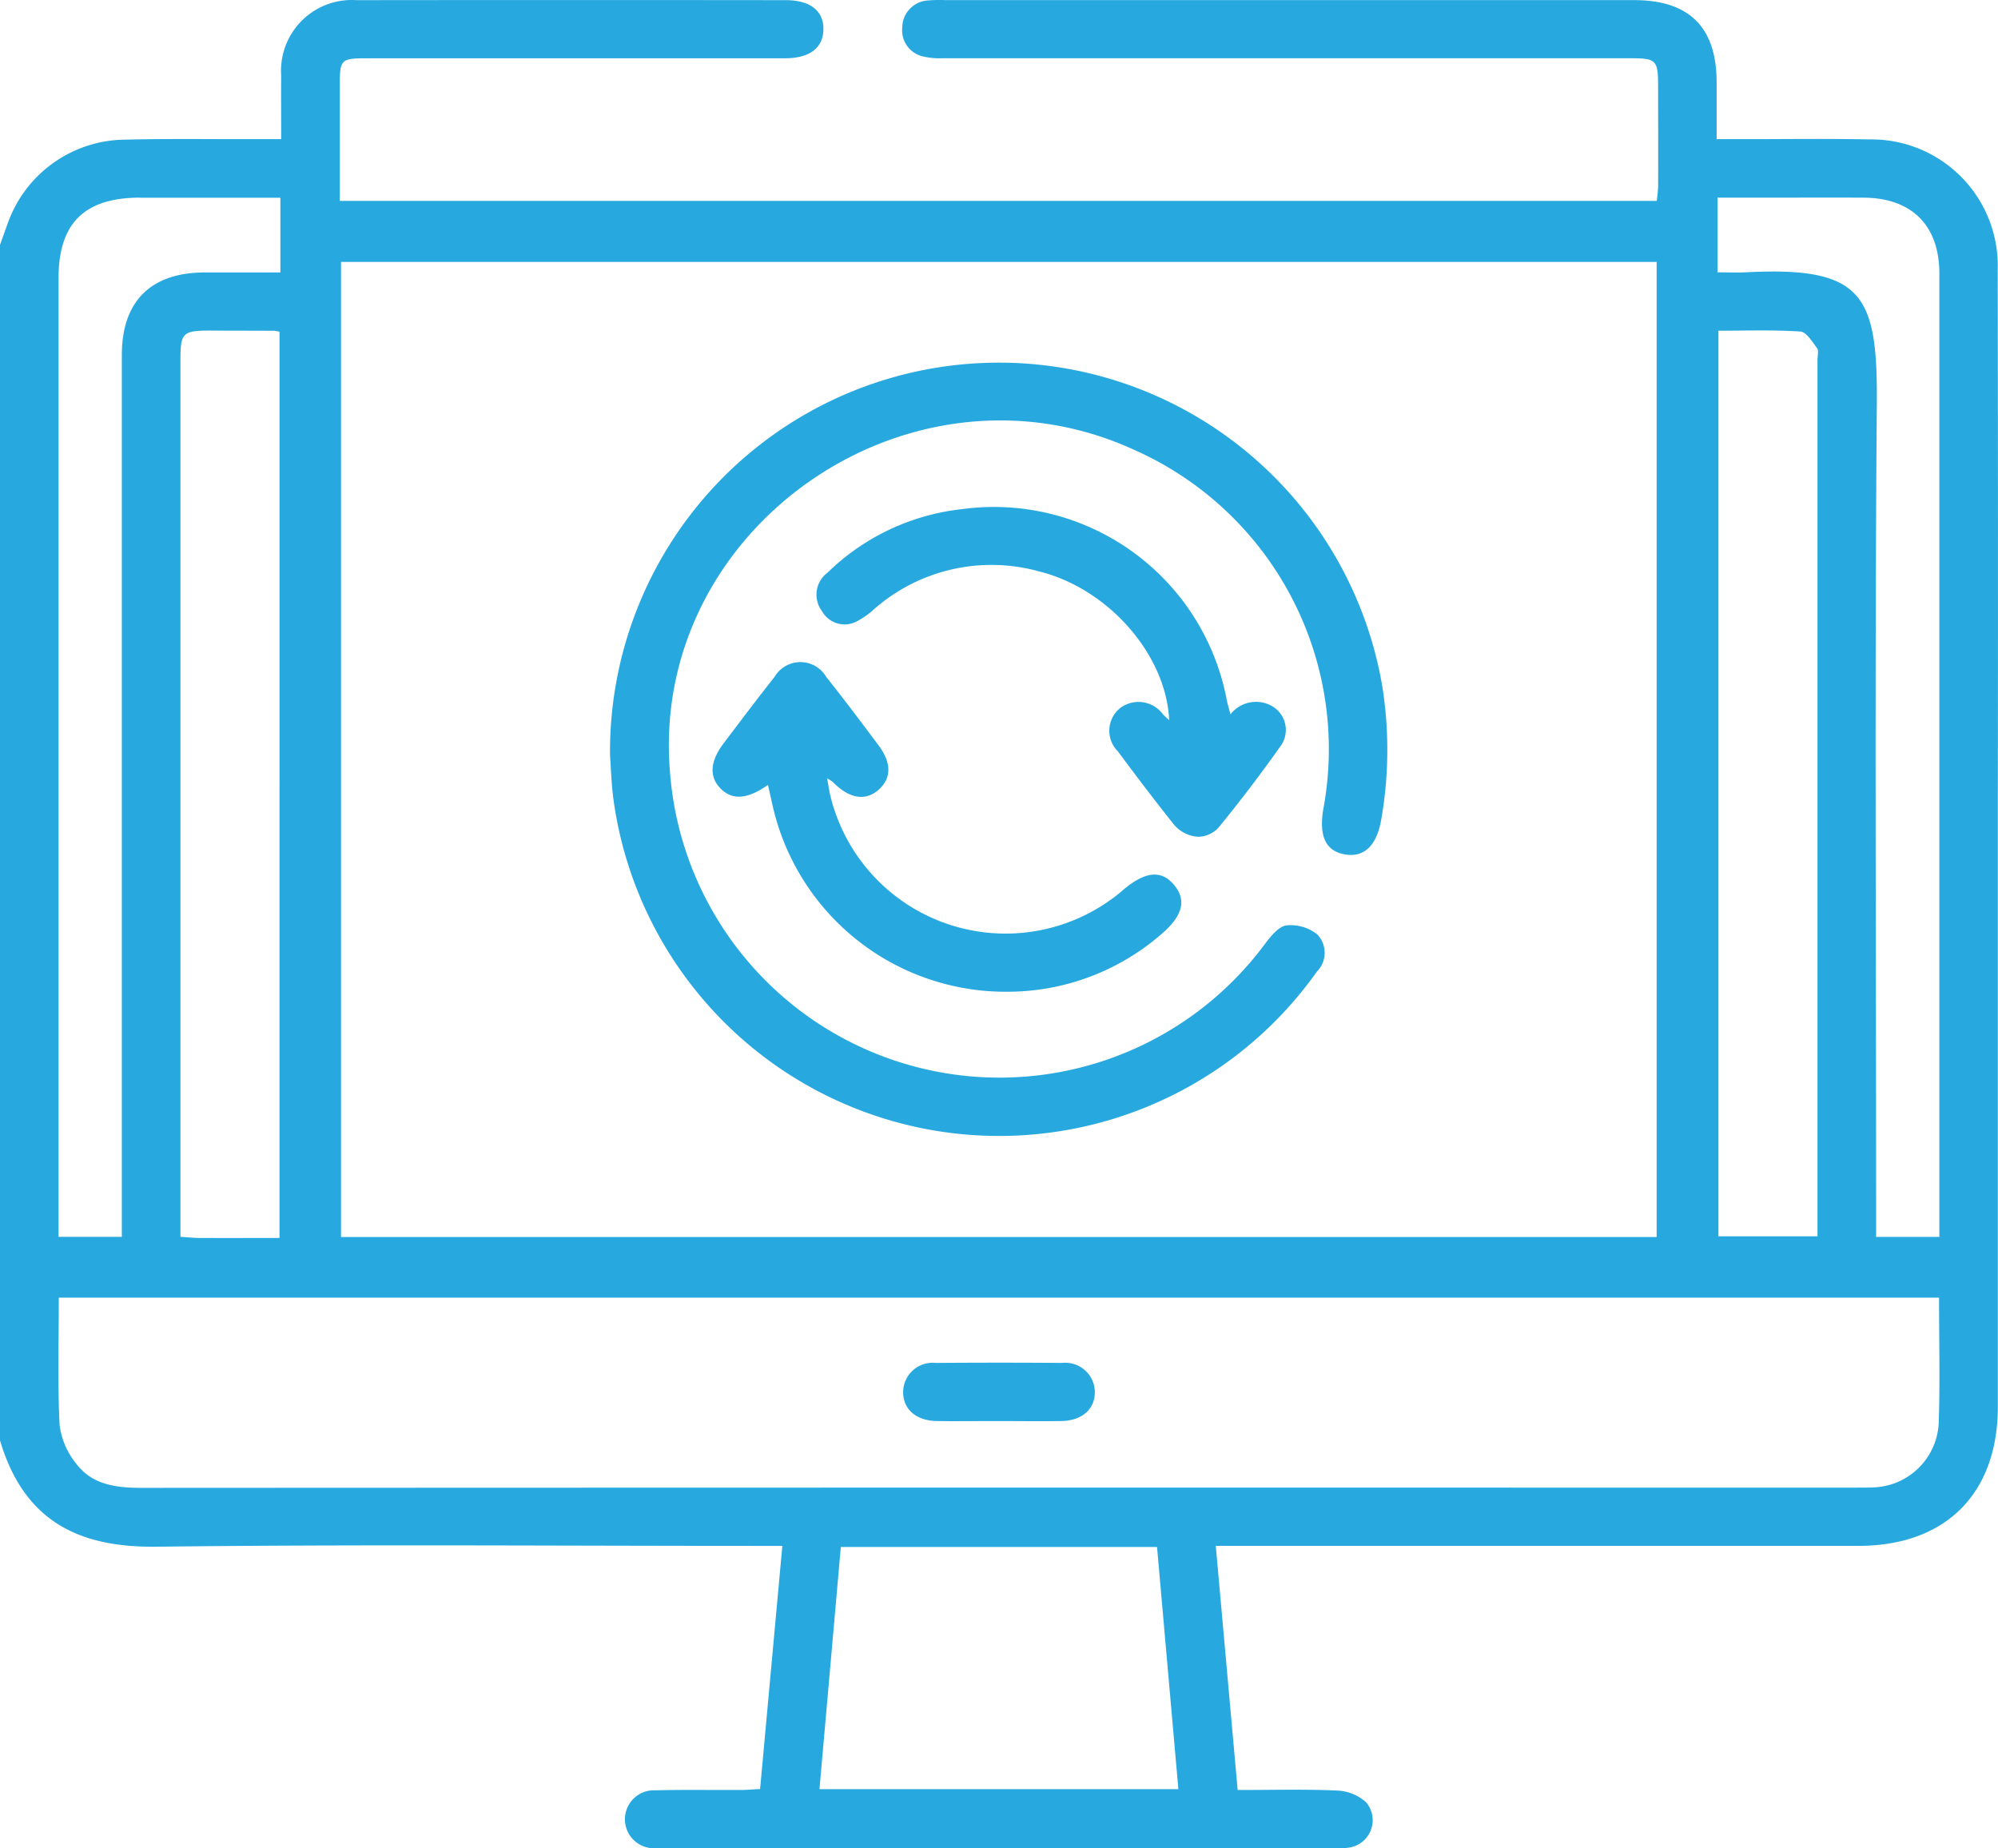
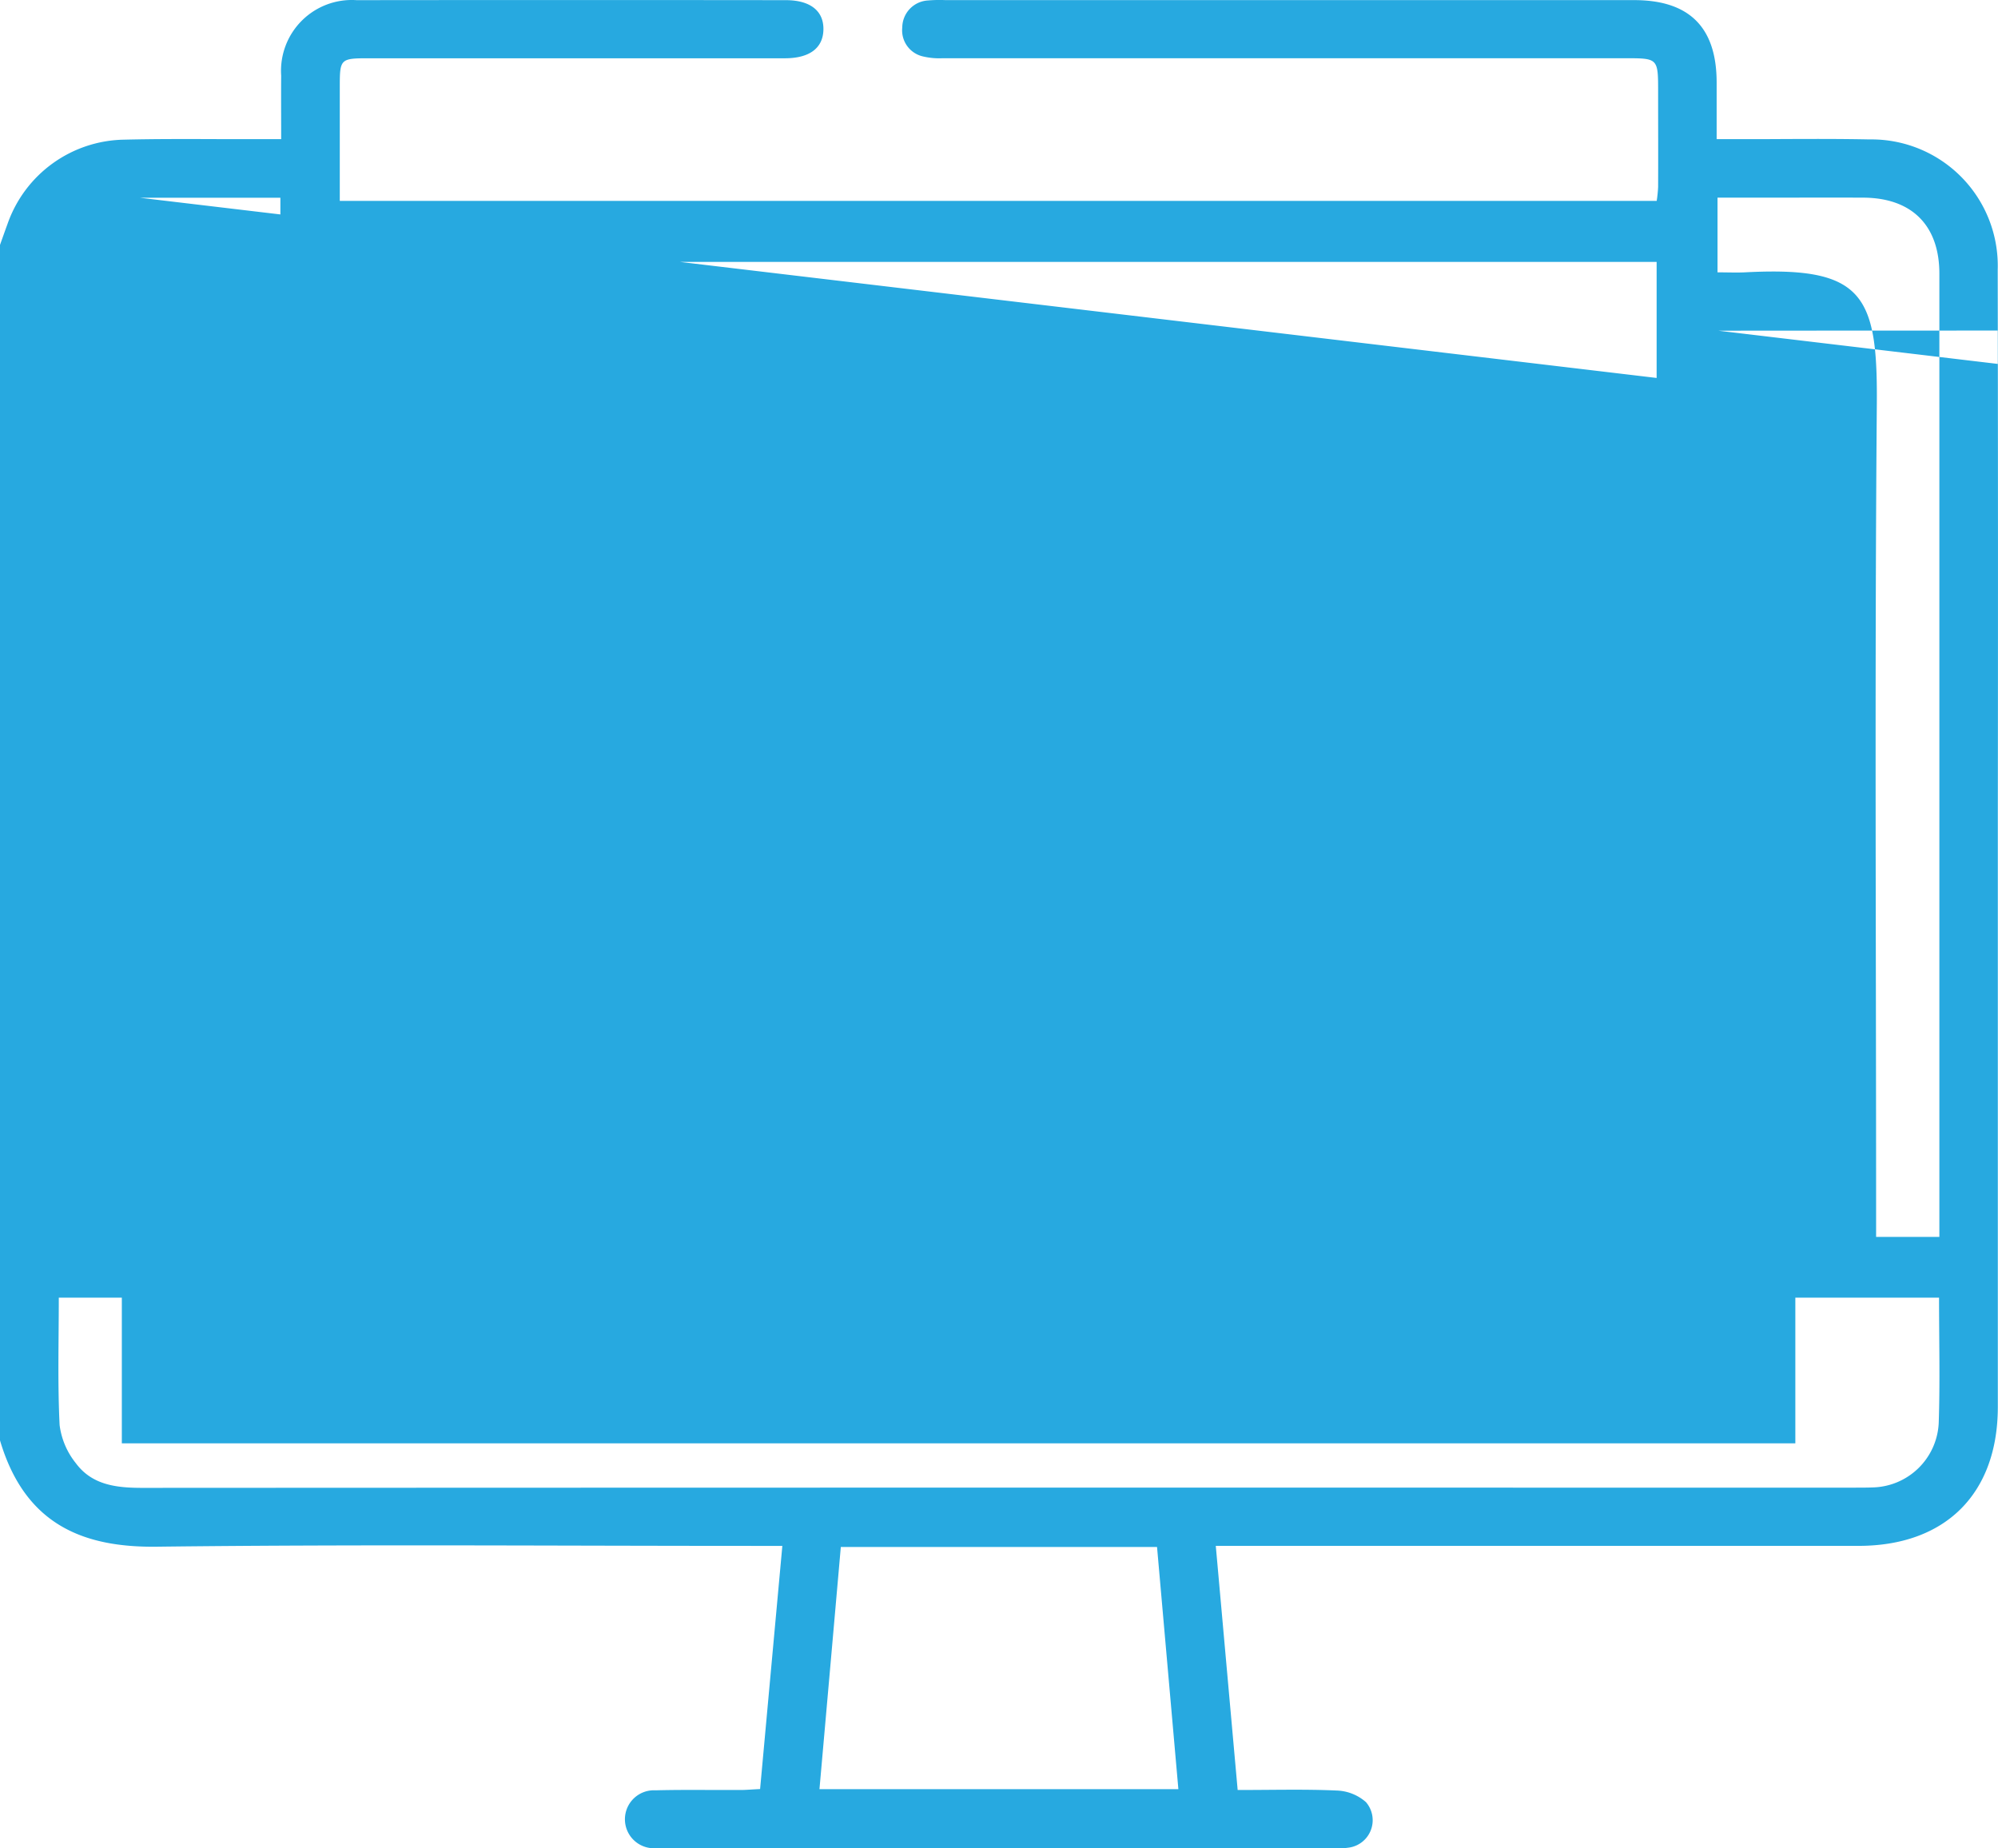
<svg xmlns="http://www.w3.org/2000/svg" width="125.737" height="116.301" viewBox="0 0 125.737 116.301">
-   <path id="Union_12" data-name="Union 12" d="M83.728,116.295H41.986c-.245,0-.492.009-.736,0a1.824,1.824,0,1,1-.006-3.643c1.215-.031,2.43-.026,3.646-.021.585,0,1.171,0,1.756,0,.281,0,.563-.027,1.188-.059.461-5.044.922-10.079,1.4-15.3H47.547c-12.564,0-25.128-.1-37.69.051-4.638.055-8.293-1.4-9.857-6.69V15.411c.162-.454.322-.907.487-1.359A7.91,7.91,0,0,1,7.761,8.789c1.962-.049,3.925-.043,5.888-.036.861,0,1.721.006,2.582,0,.441,0,.883,0,1.464,0,0-1.415-.01-2.7,0-3.993A4.455,4.455,0,0,1,22.443.01q13.505-.016,27.01,0c1.534,0,2.383.673,2.366,1.841S50.952,3.666,49.4,3.667q-8.33,0-16.661,0H23.133c-1.685,0-1.748.062-1.75,1.7,0,2.4,0,4.79,0,7.273h82.876a8.161,8.161,0,0,0,.089-.873c.009-1.994,0-3.988,0-5.983,0-2.119,0-2.12-2.07-2.12H78.147q-9.356,0-18.713,0h-.113a4.416,4.416,0,0,1-1.222-.11,1.683,1.683,0,0,1-1.318-1.826A1.716,1.716,0,0,1,58.4.029a8.64,8.64,0,0,1,1.1-.022q21.669,0,43.338,0c3.473,0,5.188,1.711,5.193,5.171,0,1.135,0,2.27,0,3.578h1.389c.849,0,1.7,0,2.547-.006,1.893-.008,3.786-.016,5.678.023a7.952,7.952,0,0,1,8.074,8.2q.029,17.155.007,34.31,0,18.619,0,37.24c0,5.461-3.29,8.746-8.767,8.748q-12.891,0-25.782,0H76.511c.463,5.159.913,10.191,1.377,15.361,2.261,0,4.257-.057,6.246.034a2.918,2.918,0,0,1,1.828.73,1.741,1.741,0,0,1-1.131,2.868,3.548,3.548,0,0,1-.56.037C84.09,116.3,83.908,116.295,83.728,116.295ZM51.57,112.579H74.157c-.453-5.142-.895-10.154-1.343-15.238h-19.9C52.466,102.449,52.02,107.492,51.57,112.579ZM3.751,89.667a4.792,4.792,0,0,0,1.029,2.41C5.8,93.45,7.34,93.622,8.965,93.621q43.352-.021,86.7-.014h21.09c.368,0,.737,0,1.1-.014a4.259,4.259,0,0,0,4.151-4.04c.088-2.6.021-5.2.021-7.9H3.7C3.7,84.389,3.621,87.033,3.751,89.667ZM13.317,20.8c-1.844,0-1.962.113-1.962,1.92q0,26.865,0,53.73v1.374c.495.031.852.071,1.209.072,1.666.007,3.333,0,5.026,0V20.875a2.635,2.635,0,0,0-.343-.062q-1.9-.008-3.8-.01ZM21.46,77.835h82.794V16.48H21.46Zm96.651-52.407c-.138,16.931-.045,33.863-.045,50.794v1.606h3.981V72.653q0-27.717,0-55.435c0-3.041-1.742-4.769-4.787-4.781-2.128-.009-4.256,0-6.384,0h-2.79v4.7c.658,0,1.186.024,1.712,0,.638-.034,1.228-.052,1.773-.052C117.4,17.084,118.162,19.121,118.111,25.428ZM8.813,12.436c-3.493,0-5.128,1.609-5.128,5.054q0,29.489,0,58.978v1.359H7.667V76.193q0-26.925,0-53.849c0-3.39,1.829-5.2,5.229-5.2,1.578,0,3.156,0,4.749,0v-4.7H8.813Zm99.329,8.373V77.794h6.236V76.6q0-26.987,0-53.974c0-.244.091-.559-.027-.719-.3-.4-.677-1.022-1.057-1.047-.8-.053-1.6-.067-2.405-.067C109.979,20.791,109.064,20.809,108.142,20.809ZM58.948,89.415c-1.314-.022-2.13-.757-2.112-1.855a1.857,1.857,0,0,1,2.05-1.8q3.979-.032,7.958,0A1.859,1.859,0,0,1,68.9,87.56c.019,1.1-.8,1.835-2.112,1.856-1.346.021-2.693,0-4.04,0-.77,0-1.541.006-2.311.006C59.937,89.426,59.443,89.423,58.948,89.415ZM38.61,50.337c-.14-1.047-.167-2.109-.22-2.811a24.474,24.474,0,0,1,48.6-4.339,25.4,25.4,0,0,1-.066,8.378c-.289,1.672-1.1,2.428-2.341,2.186-1.161-.226-1.585-1.144-1.307-2.831A20.6,20.6,0,0,0,71.328,28.284C57.21,21.86,40.87,33.241,42.165,48.6A20.795,20.795,0,0,0,79.63,59.362c.355-.467.848-1.076,1.337-1.135a2.692,2.692,0,0,1,1.942.579,1.677,1.677,0,0,1-.037,2.333,24.5,24.5,0,0,1-44.261-10.8Zm9.976.2c-.075-.356-.159-.711-.257-1.149-1.307.918-2.244.968-2.975.235s-.682-1.705.183-2.847c1.059-1.4,2.11-2.8,3.2-4.173A1.886,1.886,0,0,1,52,42.6c1.118,1.4,2.194,2.838,3.269,4.272.85,1.133.843,2.094.017,2.826s-1.856.552-2.872-.49a2.881,2.881,0,0,0-.362-.232c.083.442.128.765.2,1.081a11.346,11.346,0,0,0,18.277,6.071c.063-.052.123-.107.185-.16C72.1,54.813,73.1,54.729,73.9,55.7c.773.936.534,1.9-.746,3.02a14.765,14.765,0,0,1-9.777,3.683A15.025,15.025,0,0,1,48.587,50.534Zm25.18,1.207c-1.167-1.468-2.3-2.962-3.418-4.468a1.83,1.83,0,0,1,.139-2.717,1.913,1.913,0,0,1,2.708.4c.111.111.231.213.382.351-.183-4.1-3.812-8.271-8.191-9.357a11.2,11.2,0,0,0-10.34,2.343,5.233,5.233,0,0,1-1.19.835,1.634,1.634,0,0,1-2.134-.687,1.722,1.722,0,0,1,.356-2.411,14.354,14.354,0,0,1,8.491-4A14.909,14.909,0,0,1,77.207,44.073c.059.27.138.535.226.874a2.041,2.041,0,0,1,2.6-.527,1.728,1.728,0,0,1,.537,2.551c-1.2,1.693-2.459,3.353-3.772,4.964a1.78,1.78,0,0,1-1.385.718A2.154,2.154,0,0,1,73.767,51.74Z" fill="#27a9e0" />
+   <path id="Union_12" data-name="Union 12" d="M83.728,116.295H41.986c-.245,0-.492.009-.736,0a1.824,1.824,0,1,1-.006-3.643c1.215-.031,2.43-.026,3.646-.021.585,0,1.171,0,1.756,0,.281,0,.563-.027,1.188-.059.461-5.044.922-10.079,1.4-15.3H47.547c-12.564,0-25.128-.1-37.69.051-4.638.055-8.293-1.4-9.857-6.69V15.411c.162-.454.322-.907.487-1.359A7.91,7.91,0,0,1,7.761,8.789c1.962-.049,3.925-.043,5.888-.036.861,0,1.721.006,2.582,0,.441,0,.883,0,1.464,0,0-1.415-.01-2.7,0-3.993A4.455,4.455,0,0,1,22.443.01q13.505-.016,27.01,0c1.534,0,2.383.673,2.366,1.841S50.952,3.666,49.4,3.667q-8.33,0-16.661,0H23.133c-1.685,0-1.748.062-1.75,1.7,0,2.4,0,4.79,0,7.273h82.876a8.161,8.161,0,0,0,.089-.873c.009-1.994,0-3.988,0-5.983,0-2.119,0-2.12-2.07-2.12H78.147q-9.356,0-18.713,0h-.113a4.416,4.416,0,0,1-1.222-.11,1.683,1.683,0,0,1-1.318-1.826A1.716,1.716,0,0,1,58.4.029a8.64,8.64,0,0,1,1.1-.022q21.669,0,43.338,0c3.473,0,5.188,1.711,5.193,5.171,0,1.135,0,2.27,0,3.578h1.389c.849,0,1.7,0,2.547-.006,1.893-.008,3.786-.016,5.678.023a7.952,7.952,0,0,1,8.074,8.2q.029,17.155.007,34.31,0,18.619,0,37.24c0,5.461-3.29,8.746-8.767,8.748q-12.891,0-25.782,0H76.511c.463,5.159.913,10.191,1.377,15.361,2.261,0,4.257-.057,6.246.034a2.918,2.918,0,0,1,1.828.73,1.741,1.741,0,0,1-1.131,2.868,3.548,3.548,0,0,1-.56.037C84.09,116.3,83.908,116.295,83.728,116.295ZM51.57,112.579H74.157c-.453-5.142-.895-10.154-1.343-15.238h-19.9C52.466,102.449,52.02,107.492,51.57,112.579ZM3.751,89.667a4.792,4.792,0,0,0,1.029,2.41C5.8,93.45,7.34,93.622,8.965,93.621q43.352-.021,86.7-.014h21.09c.368,0,.737,0,1.1-.014a4.259,4.259,0,0,0,4.151-4.04c.088-2.6.021-5.2.021-7.9H3.7C3.7,84.389,3.621,87.033,3.751,89.667ZM13.317,20.8c-1.844,0-1.962.113-1.962,1.92q0,26.865,0,53.73v1.374c.495.031.852.071,1.209.072,1.666.007,3.333,0,5.026,0V20.875a2.635,2.635,0,0,0-.343-.062q-1.9-.008-3.8-.01ZM21.46,77.835h82.794V16.48H21.46Zm96.651-52.407c-.138,16.931-.045,33.863-.045,50.794v1.606h3.981V72.653q0-27.717,0-55.435c0-3.041-1.742-4.769-4.787-4.781-2.128-.009-4.256,0-6.384,0h-2.79v4.7c.658,0,1.186.024,1.712,0,.638-.034,1.228-.052,1.773-.052C117.4,17.084,118.162,19.121,118.111,25.428Zc-3.493,0-5.128,1.609-5.128,5.054q0,29.489,0,58.978v1.359H7.667V76.193q0-26.925,0-53.849c0-3.39,1.829-5.2,5.229-5.2,1.578,0,3.156,0,4.749,0v-4.7H8.813Zm99.329,8.373V77.794h6.236V76.6q0-26.987,0-53.974c0-.244.091-.559-.027-.719-.3-.4-.677-1.022-1.057-1.047-.8-.053-1.6-.067-2.405-.067C109.979,20.791,109.064,20.809,108.142,20.809ZM58.948,89.415c-1.314-.022-2.13-.757-2.112-1.855a1.857,1.857,0,0,1,2.05-1.8q3.979-.032,7.958,0A1.859,1.859,0,0,1,68.9,87.56c.019,1.1-.8,1.835-2.112,1.856-1.346.021-2.693,0-4.04,0-.77,0-1.541.006-2.311.006C59.937,89.426,59.443,89.423,58.948,89.415ZM38.61,50.337c-.14-1.047-.167-2.109-.22-2.811a24.474,24.474,0,0,1,48.6-4.339,25.4,25.4,0,0,1-.066,8.378c-.289,1.672-1.1,2.428-2.341,2.186-1.161-.226-1.585-1.144-1.307-2.831A20.6,20.6,0,0,0,71.328,28.284C57.21,21.86,40.87,33.241,42.165,48.6A20.795,20.795,0,0,0,79.63,59.362c.355-.467.848-1.076,1.337-1.135a2.692,2.692,0,0,1,1.942.579,1.677,1.677,0,0,1-.037,2.333,24.5,24.5,0,0,1-44.261-10.8Zm9.976.2c-.075-.356-.159-.711-.257-1.149-1.307.918-2.244.968-2.975.235s-.682-1.705.183-2.847c1.059-1.4,2.11-2.8,3.2-4.173A1.886,1.886,0,0,1,52,42.6c1.118,1.4,2.194,2.838,3.269,4.272.85,1.133.843,2.094.017,2.826s-1.856.552-2.872-.49a2.881,2.881,0,0,0-.362-.232c.083.442.128.765.2,1.081a11.346,11.346,0,0,0,18.277,6.071c.063-.052.123-.107.185-.16C72.1,54.813,73.1,54.729,73.9,55.7c.773.936.534,1.9-.746,3.02a14.765,14.765,0,0,1-9.777,3.683A15.025,15.025,0,0,1,48.587,50.534Zm25.18,1.207c-1.167-1.468-2.3-2.962-3.418-4.468a1.83,1.83,0,0,1,.139-2.717,1.913,1.913,0,0,1,2.708.4c.111.111.231.213.382.351-.183-4.1-3.812-8.271-8.191-9.357a11.2,11.2,0,0,0-10.34,2.343,5.233,5.233,0,0,1-1.19.835,1.634,1.634,0,0,1-2.134-.687,1.722,1.722,0,0,1,.356-2.411,14.354,14.354,0,0,1,8.491-4A14.909,14.909,0,0,1,77.207,44.073c.059.27.138.535.226.874a2.041,2.041,0,0,1,2.6-.527,1.728,1.728,0,0,1,.537,2.551c-1.2,1.693-2.459,3.353-3.772,4.964a1.78,1.78,0,0,1-1.385.718A2.154,2.154,0,0,1,73.767,51.74Z" fill="#27a9e0" />
</svg>